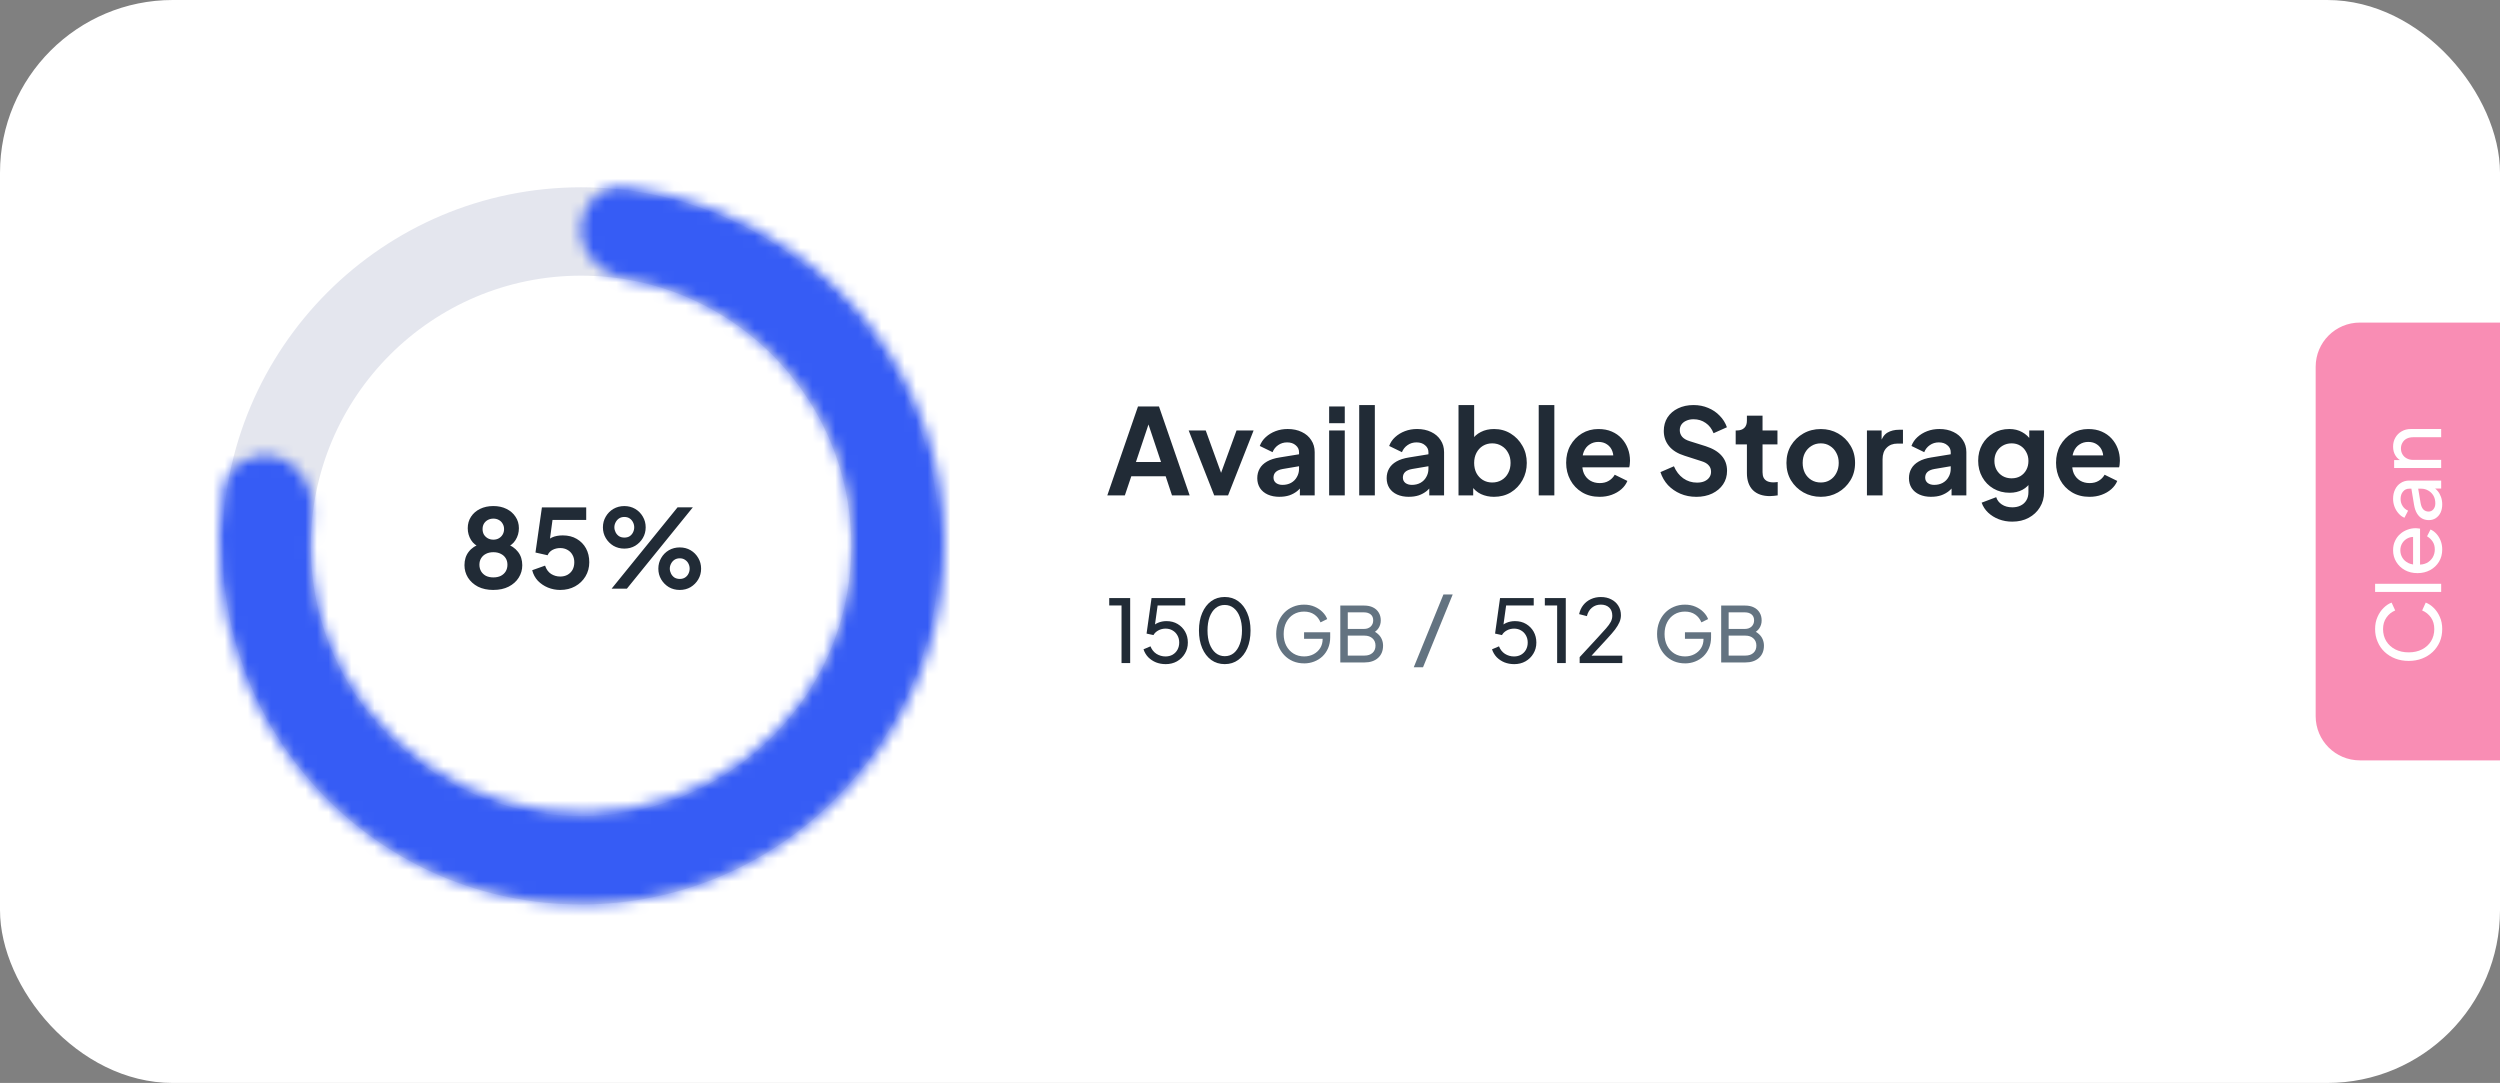
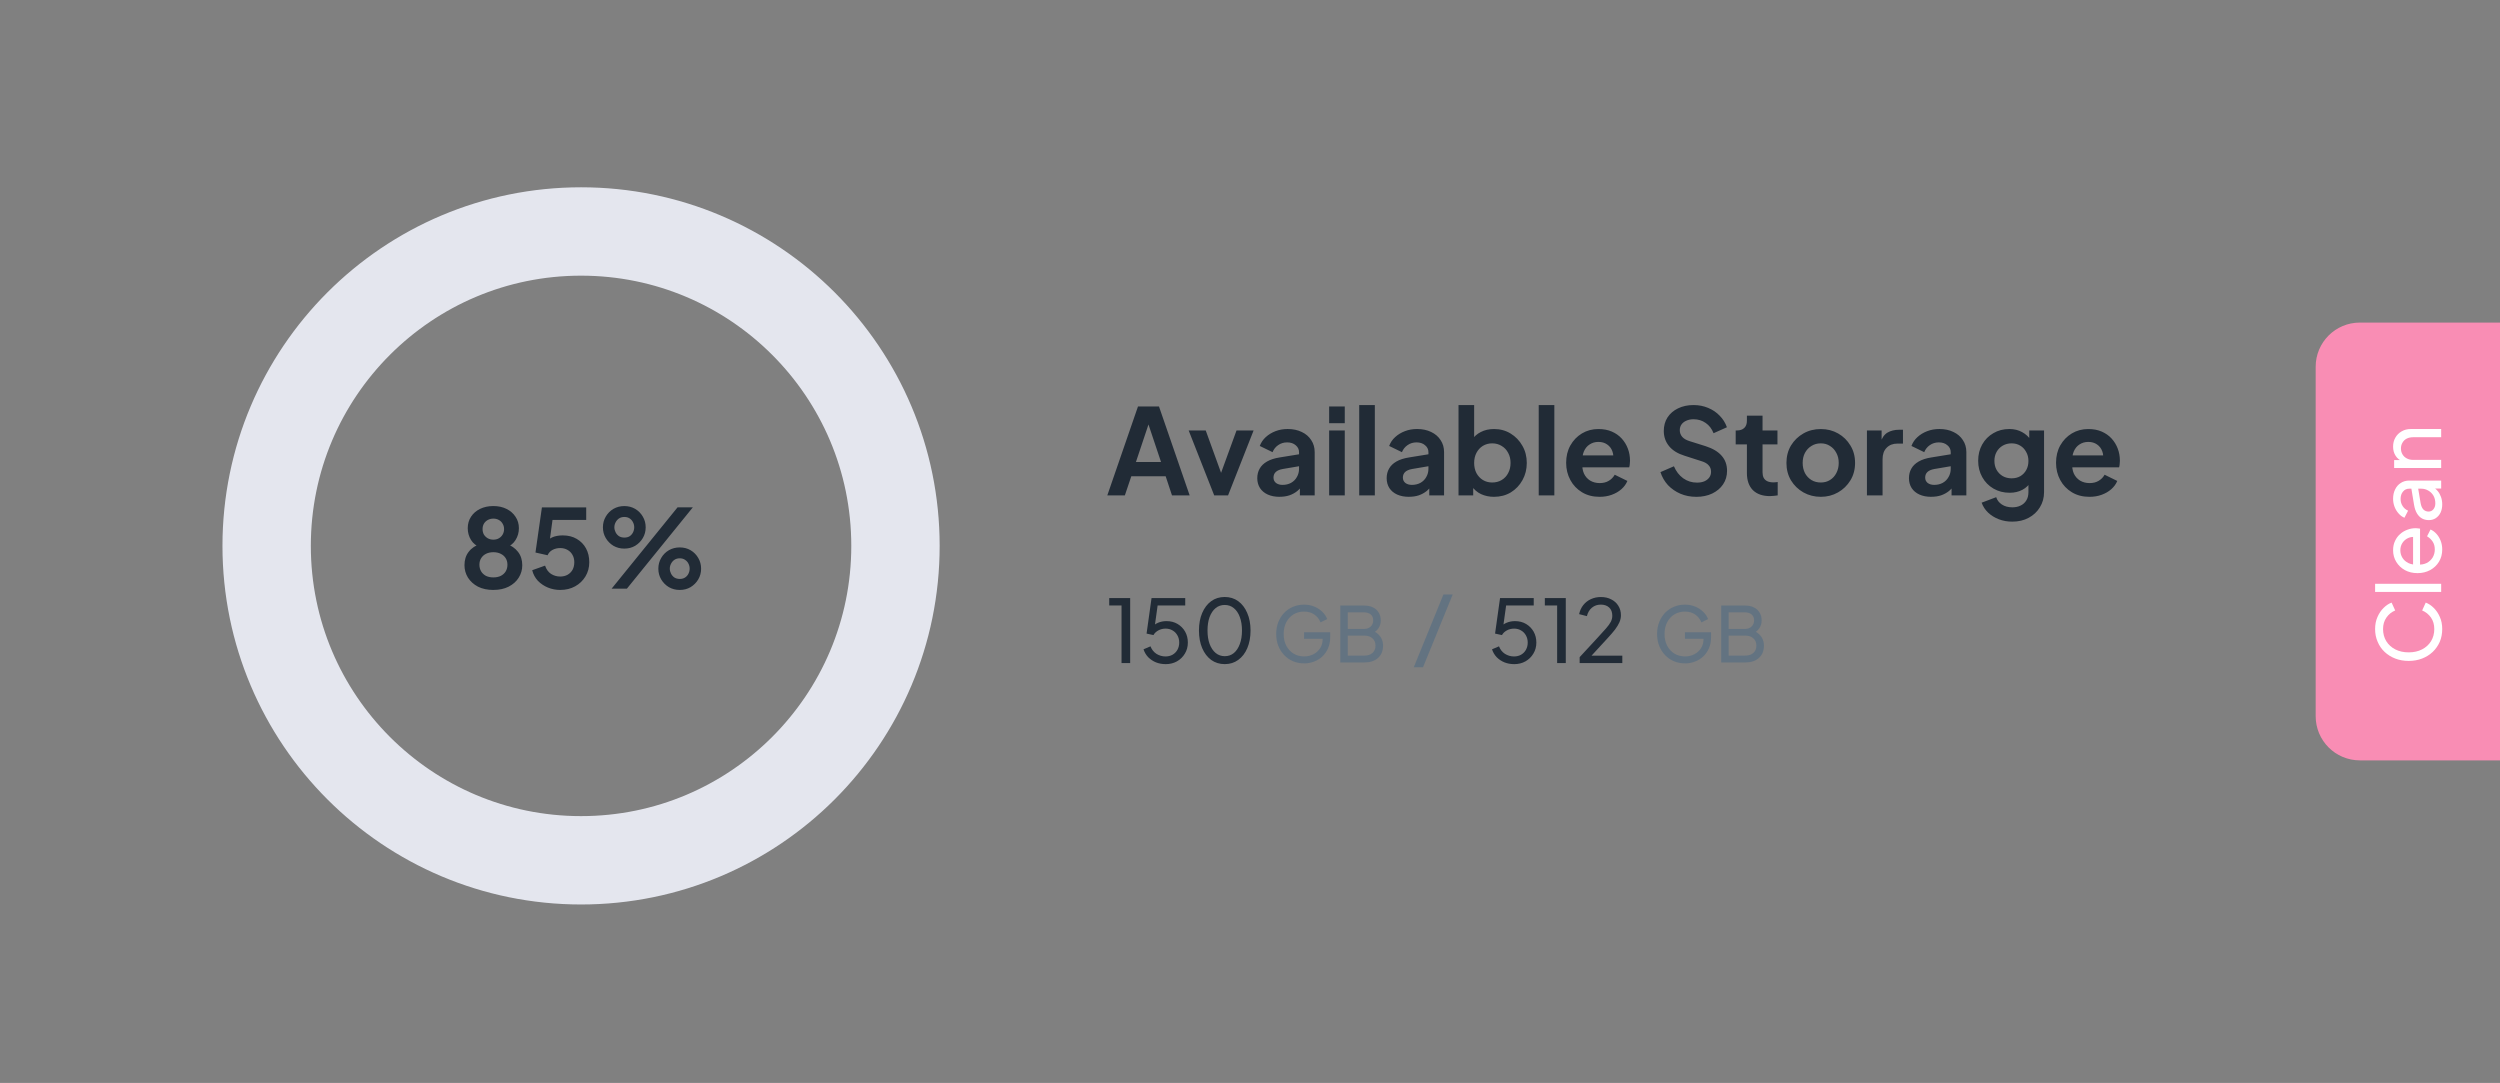
<svg xmlns="http://www.w3.org/2000/svg" fill="none" height="94" viewBox="0 0 217 94" width="217">
  <rect x="0" y="0" width="217" height="94" fill="#808080" stroke="none" />
  <mask id="a" fill="#fff">
-     <path d="m24.046 39.679c-2.111-.602-4.34.615-4.678 2.784-.797 5.122-.299 10.382 1.479 15.299 2.23 6.168 6.362 11.484 11.809 15.196 5.447 3.712 11.934 5.631 18.542 5.486 6.608-.145 13.003-2.348 18.279-6.295 5.276-3.947 9.165-9.44 11.117-15.7 1.952-6.26 1.869-12.97-.239-19.181-2.108-6.21-6.133-11.606-11.505-15.423-4.296-3.052-9.279-4.971-14.483-5.609-2.169-.266-3.942 1.535-3.937 3.72.006 2.185 1.793 3.918 3.949 4.275 3.525.584 6.888 1.961 9.821 4.045 4.011 2.85 7.016 6.878 8.59 11.515 1.574 4.637 1.636 9.646.178 14.32s-4.362 8.775-8.3 11.722c-3.939 2.947-8.713 4.591-13.647 4.7-4.934.108-9.777-1.324-13.844-4.096s-7.151-6.74-8.816-11.345c-1.208-3.341-1.625-6.894-1.241-10.389.241-2.197-.949-4.418-3.074-5.025z" fill="#fff" />
-   </mask>
-   <rect fill="#fff" height="94" rx="15" width="217" />
+     </mask>
  <circle cx="50.436" cy="47.383" r="27.291" stroke="#e4e6ee" stroke-width="7.67" />
-   <path d="m24.046 39.679c-2.111-.602-4.34.615-4.678 2.784-.797 5.122-.299 10.382 1.479 15.299 2.23 6.168 6.362 11.484 11.809 15.196 5.447 3.712 11.934 5.631 18.542 5.486 6.608-.145 13.003-2.348 18.279-6.295 5.276-3.947 9.165-9.44 11.117-15.7 1.952-6.26 1.869-12.97-.239-19.181-2.108-6.21-6.133-11.606-11.505-15.423-4.296-3.052-9.279-4.971-14.483-5.609-2.169-.266-3.942 1.535-3.937 3.72.006 2.185 1.793 3.918 3.949 4.275 3.525.584 6.888 1.961 9.821 4.045 4.011 2.85 7.016 6.878 8.59 11.515 1.574 4.637 1.636 9.646.178 14.32s-4.362 8.775-8.3 11.722c-3.939 2.947-8.713 4.591-13.647 4.7-4.934.108-9.777-1.324-13.844-4.096s-7.151-6.74-8.816-11.345c-1.208-3.341-1.625-6.894-1.241-10.389.241-2.197-.949-4.418-3.074-5.025z" mask="url(#a)" stroke="#365cf5" stroke-width="13.148" />
+   <path d="m24.046 39.679c-2.111-.602-4.34.615-4.678 2.784-.797 5.122-.299 10.382 1.479 15.299 2.23 6.168 6.362 11.484 11.809 15.196 5.447 3.712 11.934 5.631 18.542 5.486 6.608-.145 13.003-2.348 18.279-6.295 5.276-3.947 9.165-9.44 11.117-15.7 1.952-6.26 1.869-12.97-.239-19.181-2.108-6.21-6.133-11.606-11.505-15.423-4.296-3.052-9.279-4.971-14.483-5.609-2.169-.266-3.942 1.535-3.937 3.72.006 2.185 1.793 3.918 3.949 4.275 3.525.584 6.888 1.961 9.821 4.045 4.011 2.85 7.016 6.878 8.59 11.515 1.574 4.637 1.636 9.646.178 14.32s-4.362 8.775-8.3 11.722c-3.939 2.947-8.713 4.591-13.647 4.7-4.934.108-9.777-1.324-13.844-4.096s-7.151-6.74-8.816-11.345c-1.208-3.341-1.625-6.894-1.241-10.389.241-2.197-.949-4.418-3.074-5.025" mask="url(#a)" stroke="#365cf5" stroke-width="13.148" />
  <g fill="#212b36">
    <path d="m42.825 51.208c-.511 0-.956-.095-1.335-.284-.372-.196-.663-.458-.871-.786-.202-.328-.303-.688-.303-1.08 0-.461.123-.849.369-1.165.246-.322.603-.559 1.07-.71l-.076.312c-.335-.107-.6-.316-.795-.625-.189-.309-.284-.65-.284-1.023 0-.372.095-.704.284-.994s.451-.518.786-.682c.335-.164.72-.246 1.155-.246.429 0 .808.082 1.136.246.335.164.597.391.786.682.196.29.294.622.294.994 0 .379-.098.723-.294 1.032-.189.303-.451.511-.786.625l-.066-.331c.467.164.824.407 1.07.729.246.316.369.704.369 1.165 0 .391-.104.751-.312 1.079-.202.322-.492.581-.871.776-.372.189-.814.284-1.326.284zm0-1.089c.246 0 .461-.044.644-.133.183-.095.325-.224.426-.388.101-.171.151-.363.151-.578 0-.221-.051-.41-.151-.568-.101-.164-.243-.29-.426-.379-.183-.095-.398-.142-.644-.142s-.461.047-.644.142c-.177.088-.316.215-.417.379-.101.158-.151.347-.151.568 0 .215.051.407.151.578.101.164.24.293.417.388.183.088.398.133.644.133zm0-3.276c.183 0 .344-.041.483-.123.139-.082.246-.189.322-.322.082-.139.123-.297.123-.473s-.041-.331-.123-.464c-.076-.139-.183-.246-.322-.322-.139-.082-.3-.123-.483-.123s-.347.041-.492.123c-.139.076-.249.183-.332.322-.076.133-.114.287-.114.464s.038.335.114.473c.082.133.193.24.332.322.145.082.309.123.492.123zm5.803 4.365c-.372 0-.729-.069-1.07-.208-.335-.139-.625-.335-.871-.587-.24-.259-.404-.565-.492-.919l1.117-.398c.107.322.281.562.521.72.24.151.505.227.795.227.24 0 .451-.051.634-.152.189-.107.335-.253.436-.436.101-.189.151-.407.151-.653 0-.246-.054-.461-.161-.644-.101-.183-.243-.325-.426-.426-.183-.107-.395-.161-.634-.161-.246 0-.47.054-.672.161-.196.107-.338.262-.426.464l-1.051-.237.559-3.92h3.845v1.089h-3.333l.483-.559-.398 2.954-.369-.303c.177-.259.391-.448.644-.568.259-.12.571-.18.938-.18.467 0 .871.101 1.212.303.347.202.616.477.805.824s.284.748.284 1.203c0 .455-.111.865-.331 1.231-.221.366-.521.653-.9.862-.379.208-.808.312-1.288.312zm4.462-.114 5.72-7.055h1.326l-5.72 7.055zm1.099-3.475c-.347 0-.663-.082-.947-.246-.278-.17-.499-.395-.663-.672-.164-.278-.246-.587-.246-.928s.082-.65.246-.928c.164-.284.385-.508.663-.672.284-.164.6-.246.947-.246.353 0 .669.082.947.246.278.164.499.388.663.672.164.278.246.587.246.928s-.082.65-.246.928-.385.502-.663.672c-.278.164-.593.246-.947.246zm0-.956c.189 0 .347-.041.473-.123.126-.088.221-.199.284-.331.07-.139.104-.284.104-.436 0-.158-.035-.303-.104-.436-.063-.133-.158-.243-.284-.332-.126-.088-.284-.133-.473-.133-.177 0-.332.044-.464.133-.126.088-.224.202-.294.341-.069.133-.104.275-.104.426 0 .145.035.287.104.426s.167.253.294.341c.133.082.287.123.464.123zm4.811 4.545c-.347 0-.663-.082-.947-.246-.278-.17-.499-.395-.663-.672-.164-.278-.246-.587-.246-.928 0-.341.082-.65.246-.928.164-.284.385-.508.663-.672.284-.164.6-.246.947-.246.353 0 .669.082.947.246.278.164.499.388.663.672.164.278.246.587.246.928 0 .341-.082.65-.246.928-.164.278-.385.502-.663.672-.278.164-.594.246-.947.246zm0-.956c.183 0 .338-.041.464-.123.133-.088.231-.199.294-.332.069-.139.104-.284.104-.436 0-.158-.035-.303-.104-.436-.063-.133-.161-.243-.294-.331-.126-.088-.281-.133-.464-.133-.177 0-.331.044-.464.133-.126.088-.224.202-.293.341-.07.133-.104.275-.104.426 0 .145.035.287.104.426.069.139.167.253.293.341.133.082.287.123.464.123z" />
    <path d="m96.114 43 2.663-7.718h1.823l2.662 7.718h-1.533l-.549-1.658h-2.984l-.559 1.658zm2.486-2.901h2.176l-1.285-3.844h.394zm6.793 2.901-2.217-5.636h1.481l1.606 4.434h-.549l1.616-4.434h1.482l-2.217 5.636zm5.676.124c-.394 0-.736-.066-1.026-.197s-.514-.318-.673-.559c-.159-.249-.239-.535-.239-.86 0-.311.07-.587.208-.829.138-.249.352-.456.642-.622.29-.166.656-.283 1.098-.352l1.844-.3v1.036l-1.585.269c-.269.048-.47.135-.601.259-.131.124-.197.287-.197.487 0 .193.073.349.218.466.152.111.338.166.559.166.284 0 .532-.059.746-.176.221-.124.391-.293.508-.508.124-.214.186-.449.186-.705v-1.45c0-.242-.096-.442-.29-.601-.186-.166-.435-.249-.746-.249-.29 0-.549.079-.777.238-.221.152-.383.356-.486.611l-1.109-.539c.111-.297.283-.553.518-.767.242-.221.525-.394.85-.518.324-.124.676-.186 1.056-.186.463 0 .871.086 1.223.259.352.166.625.401.818.705.2.297.301.646.301 1.046v3.75h-1.285v-.964l.29-.021c-.145.242-.318.446-.518.611-.2.159-.428.283-.684.373-.255.083-.538.124-.849.124zm4.3-.124v-5.636h1.357v5.636zm0-6.268v-1.45h1.357v1.45zm2.61 6.268v-7.843h1.357v7.843zm4.32.124c-.394 0-.736-.066-1.026-.197s-.514-.318-.673-.559c-.159-.249-.238-.535-.238-.86 0-.311.069-.587.207-.829.138-.249.352-.456.642-.622.29-.166.656-.283 1.098-.352l1.844-.3v1.036l-1.585.269c-.269.048-.469.135-.601.259-.131.124-.197.287-.197.487 0 .193.073.349.218.466.152.111.338.166.559.166.284 0 .532-.059.746-.176.221-.124.391-.293.508-.508.124-.214.187-.449.187-.705v-1.45c0-.242-.097-.442-.291-.601-.186-.166-.435-.249-.745-.249-.291 0-.55.079-.777.238-.221.152-.384.356-.487.611l-1.109-.539c.111-.297.283-.553.518-.767.242-.221.525-.394.85-.518.324-.124.676-.186 1.056-.186.463 0 .871.086 1.223.259.352.166.625.401.818.705.201.297.301.646.301 1.046v3.75h-1.285v-.964l.29-.021c-.145.242-.318.446-.518.611-.2.159-.428.283-.684.373-.255.083-.538.124-.849.124zm7.377 0c-.408 0-.784-.079-1.129-.238-.339-.166-.608-.401-.808-.704l.134-.269v1.088h-1.274v-7.843h1.357v3.325l-.207-.28c.193-.304.456-.539.787-.705.332-.173.715-.259 1.15-.259.532 0 1.012.131 1.44.394.429.263.767.615 1.016 1.057.255.442.383.939.383 1.492 0 .546-.124 1.043-.373 1.492-.249.449-.587.805-1.015 1.067-.428.256-.915.383-1.461.383zm-.155-1.243c.31 0 .587-.072.828-.217.242-.145.429-.345.56-.601.138-.256.207-.549.207-.881s-.069-.622-.207-.87c-.131-.256-.318-.456-.56-.601-.241-.152-.518-.228-.828-.228-.297 0-.567.073-.808.218-.235.145-.422.349-.56.611-.131.256-.197.546-.197.87 0 .332.066.625.197.881.138.256.325.456.56.601.241.145.511.217.808.217zm4.039 1.119v-7.843h1.357v7.843zm5.283.124c-.58 0-1.088-.131-1.523-.394-.435-.262-.774-.618-1.015-1.067-.242-.449-.363-.946-.363-1.492 0-.566.121-1.067.363-1.502.248-.442.583-.791 1.005-1.046.428-.256.904-.383 1.429-.383.442 0 .829.073 1.161.218.338.145.625.345.859.601.235.256.415.549.539.881.124.325.187.677.187 1.057 0 .097-.007.197-.021.3-.007.104-.024.193-.052.269h-4.351v-1.036h3.584l-.642.487c.062-.318.045-.601-.052-.85-.089-.249-.241-.446-.456-.591-.207-.145-.459-.218-.756-.218-.283 0-.535.072-.756.218-.221.138-.39.345-.508.622-.11.269-.152.597-.124.984-.028.345.017.653.135.922.124.263.304.466.538.611.242.145.518.217.829.217s.573-.066.788-.197c.221-.131.393-.307.518-.528l1.098.539c-.111.269-.283.508-.518.715s-.515.369-.839.487c-.318.117-.67.176-1.057.176zm8.381 0c-.49 0-.946-.09-1.367-.269-.414-.18-.774-.428-1.078-.746-.296-.325-.514-.701-.652-1.129l1.17-.508c.187.442.456.791.809 1.046.352.249.749.373 1.191.373.249 0 .463-.038.642-.114.187-.083.328-.193.425-.332.104-.138.155-.304.155-.497 0-.228-.069-.414-.207-.559-.131-.152-.331-.269-.601-.352l-1.481-.476c-.601-.186-1.053-.466-1.357-.839-.304-.373-.456-.811-.456-1.316 0-.442.107-.832.321-1.171.221-.338.525-.601.912-.787.393-.193.842-.29 1.347-.29.462 0 .887.083 1.274.249.387.159.718.383.994.673.284.283.494.618.632 1.005l-1.16.518c-.152-.387-.38-.684-.684-.891-.304-.214-.656-.321-1.056-.321-.235 0-.442.042-.622.124-.18.076-.321.186-.425.332-.097.138-.145.304-.145.497 0 .214.069.404.207.57.138.159.349.283.632.373l1.42.446c.614.2 1.074.476 1.377.829.311.352.467.787.467 1.305 0 .442-.114.832-.342 1.171s-.542.604-.943.798c-.401.193-.867.29-1.399.29zm6.408-.062c-.636 0-1.13-.173-1.482-.518-.345-.352-.518-.846-.518-1.482v-2.486h-.974v-1.212h.104c.276 0 .49-.073.642-.218s.228-.356.228-.632v-.435h1.357v1.285h1.295v1.212h-1.295v2.414c0 .186.031.345.094.476.069.131.172.231.31.3.145.069.328.104.55.104.048 0 .103-.004.165-.01.069-.007.135-.014.197-.021v1.16c-.097.014-.207.028-.331.041-.125.014-.239.021-.342.021zm4.415.062c-.552 0-1.057-.128-1.512-.383-.449-.256-.808-.604-1.078-1.046-.262-.442-.394-.946-.394-1.512 0-.566.132-1.071.394-1.513.27-.442.629-.791 1.078-1.046.449-.256.953-.383 1.512-.383.553 0 1.053.128 1.502.383.449.256.805.604 1.067 1.046.27.435.404.939.404 1.513 0 .566-.134 1.071-.404 1.512-.269.442-.628.791-1.077 1.046s-.946.383-1.492.383zm0-1.243c.304 0 .57-.072.798-.217.235-.145.418-.345.549-.601.138-.263.207-.556.207-.881 0-.332-.069-.622-.207-.87-.131-.256-.314-.456-.549-.601-.228-.152-.494-.228-.798-.228-.311 0-.583.076-.818.228-.235.145-.422.345-.56.601-.131.249-.197.539-.197.87 0 .325.066.618.197.881.138.256.325.456.56.601.235.145.507.217.818.217zm4.003 1.119v-5.636h1.274v1.254l-.104-.186c.132-.421.335-.715.612-.881.283-.166.621-.249 1.015-.249h.331v1.202h-.487c-.386 0-.697.121-.932.363-.235.235-.352.566-.352.995v3.139zm5.584.124c-.394 0-.736-.066-1.026-.197s-.514-.318-.673-.559c-.159-.249-.238-.535-.238-.86 0-.311.069-.587.207-.829.138-.249.352-.456.642-.622.29-.166.656-.283 1.098-.352l1.844-.3v1.036l-1.585.269c-.269.048-.469.135-.601.259-.131.124-.196.287-.196.487 0 .193.072.349.217.466.152.111.339.166.56.166.283 0 .531-.059.746-.176.221-.124.39-.293.507-.508.124-.214.187-.449.187-.705v-1.45c0-.242-.097-.442-.29-.601-.187-.166-.436-.249-.746-.249-.29 0-.549.079-.777.238-.221.152-.384.356-.487.611l-1.109-.539c.111-.297.283-.553.518-.767.242-.221.525-.394.85-.518.324-.124.677-.186 1.056-.186.463 0 .871.086 1.223.259.352.166.625.401.818.705.201.297.301.646.301 1.046v3.75h-1.285v-.964l.29-.021c-.145.242-.317.446-.518.611-.2.159-.428.283-.684.373-.255.083-.538.124-.849.124zm7.035 2.155c-.421 0-.811-.069-1.17-.207-.36-.138-.67-.332-.933-.58-.255-.242-.442-.528-.559-.86l1.264-.477c.083.263.245.473.487.632.248.166.552.249.911.249.276 0 .518-.052.725-.155.215-.104.38-.256.498-.456.117-.193.176-.428.176-.705v-1.285l.259.311c-.194.339-.453.594-.777.767-.325.173-.694.259-1.109.259-.525 0-.994-.121-1.409-.363-.414-.242-.739-.573-.973-.995-.235-.421-.353-.894-.353-1.419 0-.532.118-1.005.353-1.419.234-.414.555-.739.963-.974.407-.242.87-.363 1.388-.363.422 0 .791.09 1.109.269.324.173.594.425.808.756l-.187.342v-1.243h1.285v5.356c0 .49-.121.929-.363 1.316-.234.387-.559.691-.973.912-.408.221-.881.332-1.42.332zm-.062-3.761c.29 0 .542-.062.756-.186.221-.131.394-.311.518-.539.125-.228.187-.49.187-.787 0-.29-.066-.549-.197-.777-.124-.235-.297-.418-.518-.549-.214-.131-.463-.197-.746-.197s-.539.066-.767.197c-.227.131-.407.314-.538.549-.125.228-.187.487-.187.777 0 .29.062.549.187.777.131.228.307.407.528.539.228.131.487.197.777.197zm6.758 1.606c-.58 0-1.087-.131-1.523-.394-.435-.262-.773-.618-1.015-1.067-.242-.449-.362-.946-.362-1.492 0-.566.12-1.067.362-1.502.249-.442.584-.791 1.005-1.046.428-.256.905-.383 1.43-.383.442 0 .829.073 1.16.218.338.145.625.345.86.601.235.256.414.549.539.881.124.325.186.677.186 1.057 0 .097-.007.197-.021.3-.006.104-.024.193-.051.269h-4.352v-1.036h3.585l-.642.487c.062-.318.045-.601-.052-.85-.09-.249-.242-.446-.456-.591-.207-.145-.459-.218-.756-.218-.283 0-.536.072-.757.218-.221.138-.39.345-.507.622-.111.269-.152.597-.124.984-.028.345.017.653.134.922.125.263.304.466.539.611.242.145.518.217.829.217s.573-.066.787-.197c.221-.131.394-.307.518-.528l1.098.539c-.11.269-.283.508-.518.715s-.514.369-.839.487c-.318.117-.67.176-1.057.176z" />
    <path d="m97.349 57.555v-5h-1.068v-.644h1.818v5.644zm3.817.091c-.293 0-.568-.051-.825-.151-.258-.106-.483-.255-.675-.447-.187-.197-.323-.427-.409-.689l.606-.258c.106.278.278.495.515.652.243.151.506.227.788.227.233 0 .437-.051.614-.151.182-.106.323-.25.424-.432.101-.187.152-.394.152-.621 0-.237-.053-.447-.159-.629-.101-.182-.24-.323-.417-.424-.177-.106-.379-.159-.606-.159-.232 0-.444.053-.636.159-.192.106-.331.24-.417.402l-.599-.129.432-3.083h2.924v.644h-2.643l.287-.288-.333 2.394-.258-.151c.167-.212.361-.364.584-.455.227-.096.472-.144.735-.144.368 0 .692.083.969.25.278.167.495.389.652.667.156.278.235.594.235.947s-.086.672-.258.955c-.167.283-.396.508-.689.674-.288.162-.619.242-.993.242zm5.146 0c-.45 0-.844-.121-1.182-.364-.333-.247-.593-.588-.78-1.023-.187-.439-.281-.949-.281-1.53 0-.581.094-1.088.281-1.523.187-.439.447-.78.78-1.023s.725-.364 1.174-.364c.45 0 .841.121 1.174.364.334.242.594.583.781 1.023.192.434.288.942.288 1.523 0 .581-.094 1.091-.281 1.53s-.449.78-.788 1.023c-.333.242-.722.364-1.166.364zm0-.689c.303 0 .565-.091.788-.273.222-.187.394-.447.515-.78.126-.333.189-.725.189-1.174 0-.45-.063-.841-.189-1.174-.121-.333-.296-.591-.523-.773-.222-.182-.485-.273-.788-.273s-.565.091-.788.273c-.222.182-.396.439-.522.773-.122.333-.182.725-.182 1.174 0 .444.06.833.182 1.167.126.333.3.593.522.78.228.187.493.28.796.28z" />
  </g>
  <path d="m113.2 57.581c-.35 0-.672-.062-.968-.186-.296-.128-.553-.307-.769-.537-.217-.23-.387-.499-.511-.809-.119-.309-.179-.647-.179-1.014 0-.371.06-.711.179-1.021.12-.309.288-.579.504-.809.217-.23.473-.406.769-.53.296-.128.619-.192.968-.192.34 0 .645.06.915.179.274.119.504.274.689.464.19.19.325.393.404.61l-.583.285c-.115-.287-.294-.515-.537-.683s-.539-.252-.888-.252c-.345 0-.652.082-.921.245-.266.164-.473.391-.624.683-.15.292-.225.632-.225 1.021 0 .385.075.723.225 1.014.155.292.365.519.63.683.27.164.577.245.922.245.3 0 .572-.064.815-.192.243-.128.435-.305.577-.53.141-.225.212-.486.212-.782v-.305l.298.278h-1.909v-.563h2.267v.438c0 .345-.06.656-.179.935s-.283.517-.491.716c-.207.195-.448.345-.722.451-.274.106-.563.159-.868.159zm3.138-.08v-4.938h2.074c.296 0 .55.053.763.159.216.106.382.256.497.451.119.19.179.418.179.683 0 .243-.064.464-.192.663-.124.194-.308.347-.551.457l-.006-.245c.212.08.386.186.523.318.142.128.248.278.319.451.07.168.106.347.106.537 0 .455-.146.813-.438 1.074-.292.261-.689.391-1.193.391zm.649-.597h1.458c.288 0 .517-.077.69-.232.172-.155.258-.364.258-.63 0-.265-.086-.475-.258-.63-.173-.159-.402-.239-.69-.239h-1.458zm0-2.313h1.412c.239 0 .431-.069.577-.205.146-.141.218-.32.218-.537 0-.225-.072-.398-.218-.517-.146-.119-.338-.179-.577-.179h-1.412z" fill="#637381" />
  <path d="m122.713 57.92 2.577-6.32h.805l-2.577 6.32z" fill="#637381" />
  <path d="m131.416 57.646c-.293 0-.568-.051-.825-.151-.258-.106-.483-.255-.675-.447-.187-.197-.323-.427-.409-.689l.606-.258c.106.278.278.495.515.652.243.151.505.227.788.227.233 0 .437-.051.614-.151.182-.106.323-.25.424-.432.101-.187.152-.394.152-.621 0-.237-.053-.447-.159-.629-.101-.182-.24-.323-.417-.424-.177-.106-.379-.159-.606-.159-.232 0-.445.053-.637.159-.191.106-.33.24-.416.402l-.599-.129.432-3.083h2.924v.644h-2.644l.288-.288-.333 2.394-.258-.151c.167-.212.362-.364.584-.455.227-.096.472-.144.735-.144.368 0 .691.083.969.25.278.167.495.389.652.667.156.278.235.594.235.947s-.086.672-.258.955c-.167.283-.396.508-.689.674-.288.162-.619.242-.993.242zm3.744-.091v-5h-1.068v-.644h1.818v5.644zm1.954 0v-.515l1.56-1.689c.308-.328.553-.599.735-.811.187-.212.323-.402.409-.568.086-.167.129-.343.129-.53 0-.308-.091-.545-.273-.712-.182-.167-.422-.25-.72-.25-.303 0-.56.088-.772.265-.212.172-.359.417-.44.735l-.674-.174c.066-.303.187-.566.364-.788.176-.222.396-.394.659-.515.262-.121.55-.182.863-.182.344 0 .644.068.902.204.263.131.467.316.614.553.151.237.227.513.227.826 0 .207-.043.409-.129.606-.086.197-.212.406-.379.629-.166.217-.384.47-.651.758l-1.394 1.515h2.674v.644z" fill="#212b36" />
  <path d="m146.26 57.581c-.349 0-.672-.062-.968-.186-.296-.128-.553-.307-.769-.537-.217-.23-.387-.499-.51-.809-.12-.309-.179-.647-.179-1.014 0-.371.059-.711.179-1.021.119-.309.287-.579.503-.809.217-.23.473-.406.769-.53.296-.128.619-.192.968-.192.34 0 .645.06.915.179.274.119.504.274.689.464.19.19.325.393.405.61l-.584.285c-.115-.287-.294-.515-.537-.683s-.539-.252-.888-.252c-.345 0-.652.082-.921.245-.266.164-.473.391-.623.683-.151.292-.226.632-.226 1.021 0 .385.075.723.226 1.014.154.292.364.519.629.683.27.164.577.245.922.245.3 0 .572-.064.815-.192.243-.128.435-.305.577-.53.141-.225.212-.486.212-.782v-.305l.298.278h-1.909v-.563h2.267v.438c0 .345-.06.656-.179.935s-.283.517-.49.716c-.208.195-.449.345-.723.451-.274.106-.563.159-.868.159zm3.138-.08v-4.938h2.074c.296 0 .551.053.763.159.216.106.382.256.497.451.119.19.179.418.179.683 0 .243-.064.464-.192.663-.124.194-.308.347-.551.457l-.006-.245c.212.08.386.186.523.318.142.128.248.278.319.451.07.168.106.347.106.537 0 .455-.146.813-.438 1.074-.292.261-.689.391-1.193.391zm.649-.597h1.459c.287 0 .517-.077.689-.232.172-.155.258-.364.258-.63 0-.265-.086-.475-.258-.63-.172-.159-.402-.239-.689-.239h-1.459zm0-2.313h1.412c.239 0 .431-.069.577-.205.146-.141.219-.32.219-.537 0-.225-.073-.398-.219-.517-.146-.119-.338-.179-.577-.179h-1.412z" fill="#637381" />
  <path d="m201 31.835c0-2.118 1.717-3.835 3.835-3.835h12.165v38h-12.165c-2.118 0-3.835-1.717-3.835-3.835z" fill="#f98db4" />
  <path d="m211.985 54.602c0 .399-.071.768-.212 1.106-.147.333-.351.626-.614.879-.262.247-.57.439-.924.576-.354.136-.74.205-1.159.205-.424 0-.813-.068-1.167-.205-.353-.136-.661-.328-.924-.576s-.465-.54-.606-.879c-.147-.338-.22-.707-.22-1.106 0-.389.068-.737.205-1.046.136-.313.313-.576.53-.788.217-.217.45-.371.697-.462l.311.682c-.313.131-.566.336-.758.614-.197.278-.295.611-.295 1 0 .394.093.745.28 1.053.187.303.447.54.78.712.334.172.722.258 1.167.258.439 0 .826-.086 1.159-.258s.593-.409.78-.712c.187-.308.281-.659.281-1.053 0-.389-.096-.722-.288-1-.197-.278-.452-.482-.765-.614l.31-.682c.248.091.48.245.697.462.217.212.394.475.53.788.137.308.205.657.205 1.046zm-.091-3.222h-5.735v-.705h5.735zm.091-3.677c0 .394-.093.745-.28 1.053-.187.308-.442.55-.765.727-.329.177-.695.265-1.099.265-.409 0-.773-.086-1.091-.258-.318-.177-.568-.414-.75-.712-.187-.303-.28-.641-.28-1.015 0-.303.055-.571.167-.803.106-.237.252-.437.439-.598.182-.167.391-.293.629-.379.232-.091.474-.136.727-.136.056 0 .119.005.189.015.066.005.129.013.19.023v3.348h-.606v-2.939l.272.333c-.262-.045-.497-.02-.704.076-.207.096-.371.237-.493.424-.121.187-.181.399-.181.636 0 .237.06.455.181.651.122.197.296.351.523.462.222.106.488.149.796.129.298.02.56-.025.787-.136.223-.116.397-.278.523-.485.121-.212.182-.442.182-.689 0-.273-.063-.502-.189-.689-.127-.187-.288-.338-.485-.455l.303-.591c.187.081.358.207.515.379.151.167.273.366.364.599.09.227.136.482.136.765zm0-3.92c0 .268-.048.505-.144.712-.101.202-.237.361-.409.477-.177.116-.379.174-.606.174-.217 0-.412-.045-.583-.136-.177-.096-.326-.242-.447-.439-.122-.202-.207-.455-.258-.758l-.25-1.515h.591l.227 1.356c.046.263.129.455.25.576.121.116.27.174.447.174.167 0 .306-.066.417-.197.111-.136.166-.306.166-.508 0-.258-.053-.48-.159-.667-.111-.192-.26-.341-.447-.447-.186-.111-.394-.167-.621-.167h-1.038c-.222 0-.401.083-.538.25-.141.162-.212.376-.212.644 0 .232.061.439.182.621.116.177.273.308.47.394l-.318.614c-.187-.076-.354-.197-.5-.364-.152-.167-.271-.361-.356-.583-.086-.222-.129-.455-.129-.697 0-.313.06-.588.182-.826.116-.237.28-.422.492-.553.207-.136.45-.204.727-.204h2.773v.689h-.773l.046-.129c.161.086.303.202.424.348.121.146.217.318.288.515s.106.412.106.644zm-.091-3.16h-4.083v-.689h.795l-.068.114c-.258-.101-.457-.263-.598-.485-.147-.227-.22-.492-.22-.795 0-.293.066-.553.197-.78.131-.232.313-.414.545-.545.233-.136.495-.204.788-.204h2.644v.712h-2.417c-.227 0-.419.04-.575.121-.157.081-.278.197-.364.348-.091.146-.136.316-.136.507 0 .192.045.364.136.515.086.146.21.263.371.348.157.086.346.129.568.129h2.417z" fill="#fff" />
</svg>